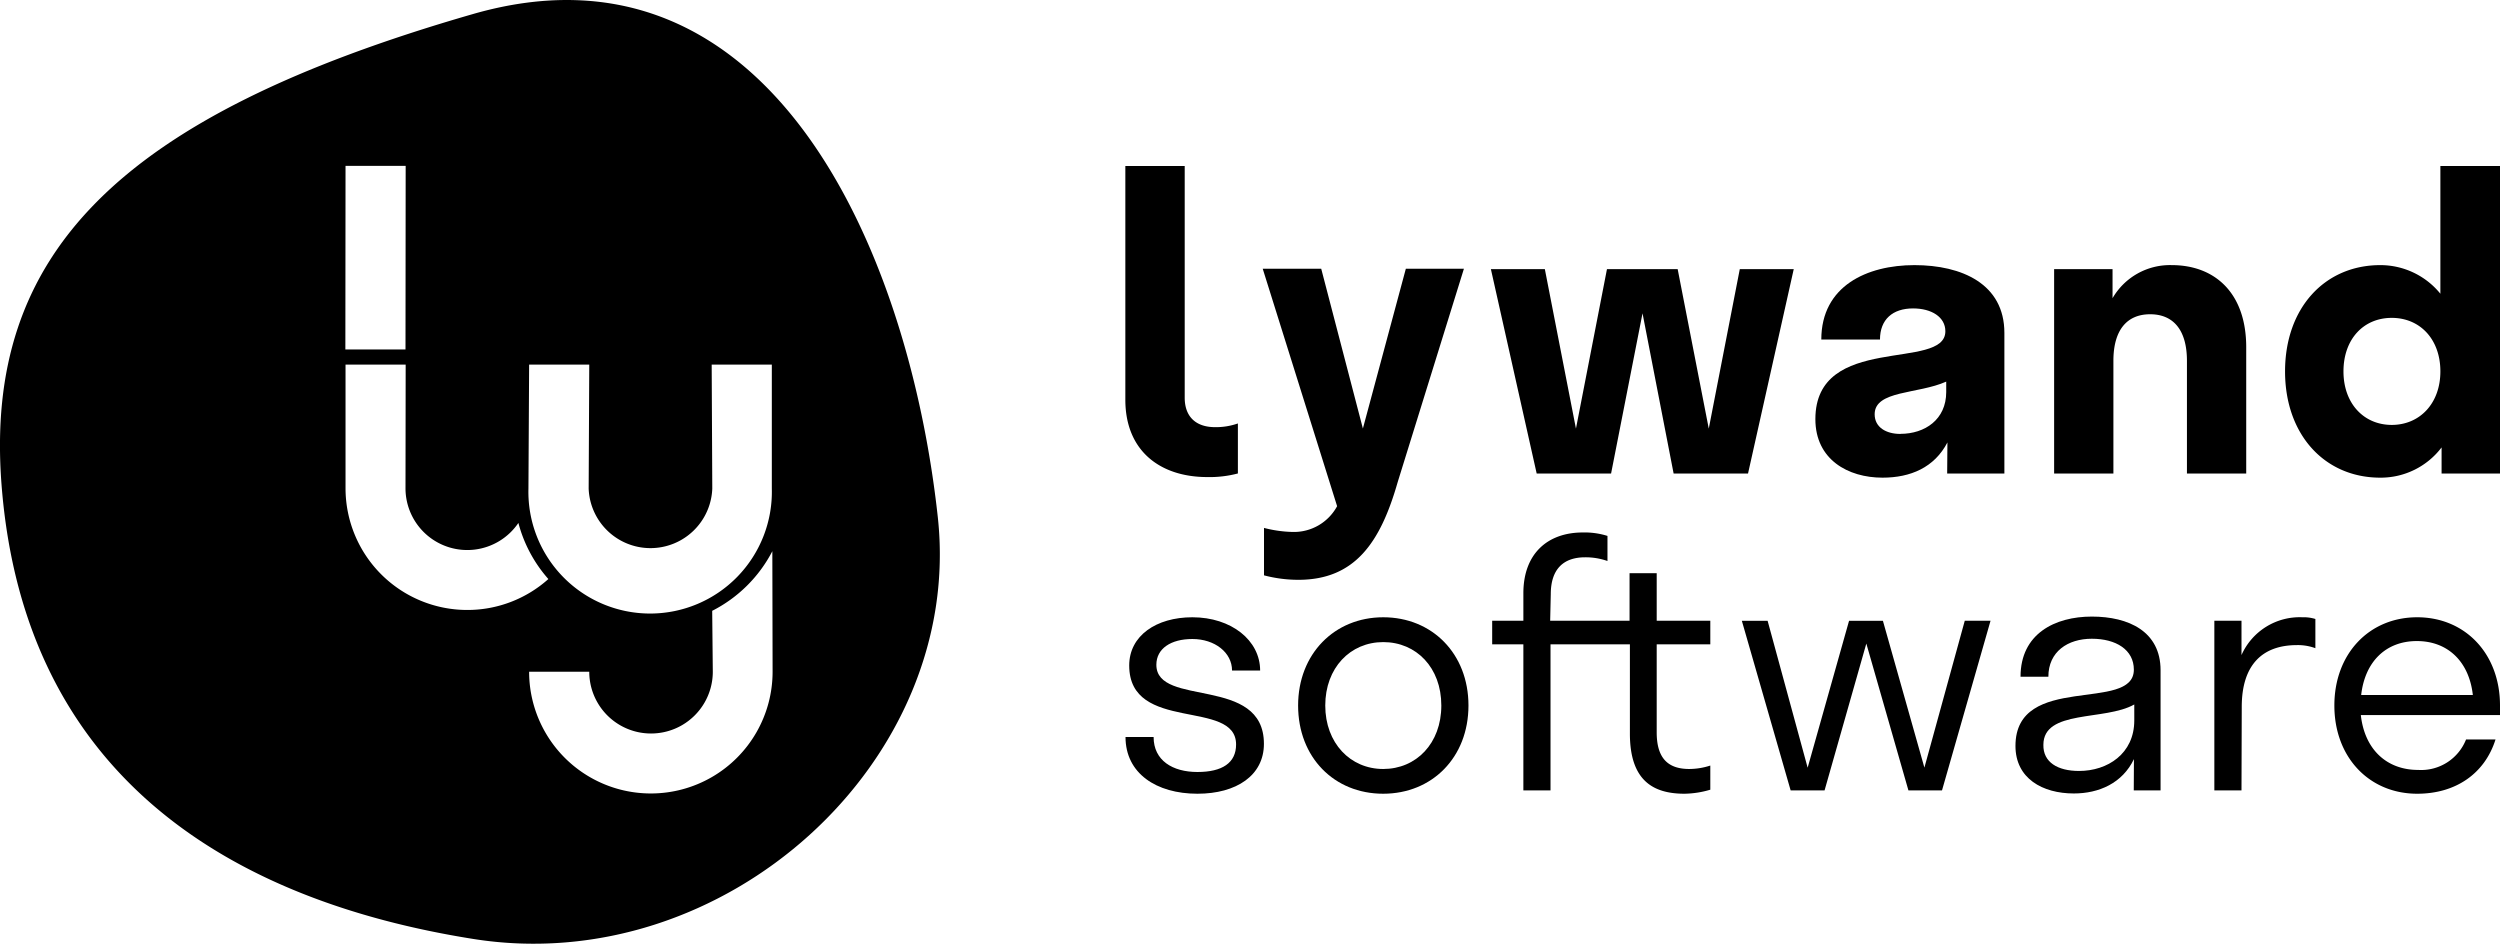
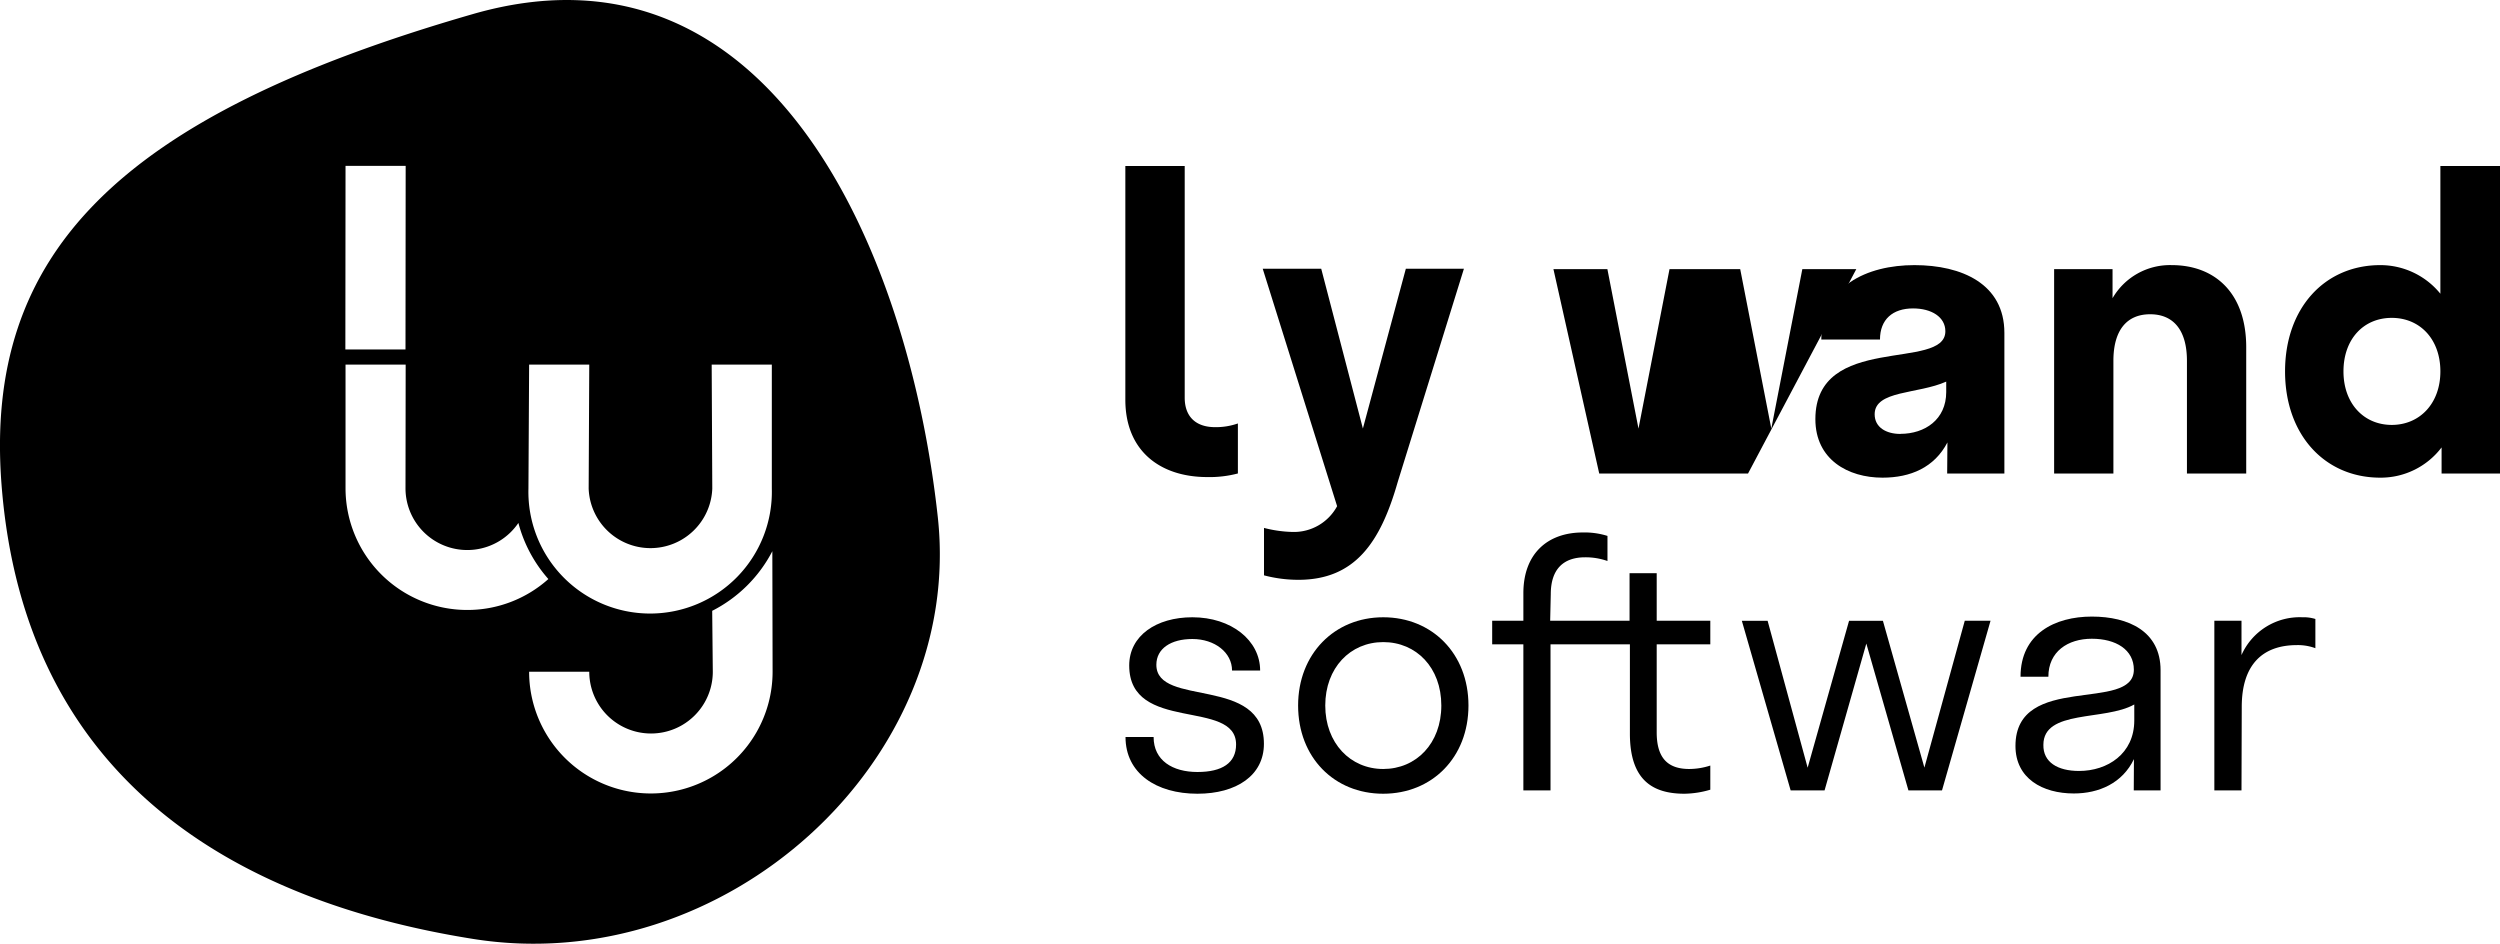
<svg xmlns="http://www.w3.org/2000/svg" viewBox="0 0 291 109.85">
  <g id="Layer_2" data-name="Layer 2">
    <g id="Ebene_1" data-name="Ebene 1">
      <g id="lywand_logo">
        <path d="M109.16,60.19C105.75,28.91,89.48-8.32,55,1.65,13.69,13.57-1.9,29.57.18,56.43,2.83,90.69,27.29,104.86,55,109.28,84.31,114,112.27,88.66,109.16,60.19ZM61.59,42.44h7l-.07,14.43a7.2,7.2,0,0,0,14.39,0l-.07-14.43h7V56.87a14.17,14.17,0,1,1-28.33,0ZM40.22,19.31h7L47.2,40.68h-7ZM54.39,71A14.17,14.17,0,0,1,40.22,56.87V42.44h7L47.2,56.87a7.19,7.19,0,0,0,13.14,4,16,16,0,0,0,3.49,6.53A14.12,14.12,0,0,1,54.39,71Zm35.54,7.19a14.17,14.17,0,0,1-28.34,0h7a7.19,7.19,0,1,0,14.38,0l-.07-7.09,0,0a16.1,16.1,0,0,0,7-6.94Z" />
        <path d="M151.13,67.49a15.7,15.7,0,0,1-4-.52V61.45a14.62,14.62,0,0,0,3.33.47,5.72,5.72,0,0,0,5.18-3l-8.66-27.64h6.81l4.85,18.6,5-18.6h6.76l-7.71,24.84C160.69,63.11,157.74,67.49,151.13,67.49Z" />
-         <path d="M203.47,55.12h-8.66l-3.62-18.65-3.66,18.65h-8.66l-5.33-23.79h6.28l3.62,18.56,3.61-18.56h8.23l3.62,18.56,3.61-18.56h6.28Z" />
+         <path d="M203.47,55.12h-8.66h-8.66l-5.33-23.79h6.28l3.62,18.56,3.61-18.56h8.23l3.62,18.56,3.61-18.56h6.28Z" />
        <path d="M226.68,51.5c-1.52,2.91-4.28,4.1-7.56,4.1-4,0-7.81-2.1-7.81-6.81,0-10.08,15.13-5.56,15.13-10.23,0-1.66-1.61-2.66-3.76-2.66-2.37,0-3.85,1.28-3.85,3.62H212c0-6.24,5.33-8.66,10.84-8.66s10.47,2.18,10.47,7.89V55.12h-6.66Zm-5.47-1c2.85,0,5.33-1.67,5.33-4.86V44.42c-3.28,1.47-8.33,1-8.33,3.8C218.21,49.74,219.54,50.51,221.21,50.51Z" />
        <path d="M246,55.12h-6.9V31.33h6.8v3.38a7.72,7.72,0,0,1,6.9-3.85c4.95,0,8.66,3.18,8.66,9.56v14.7h-6.9V42c0-3.57-1.57-5.42-4.28-5.42S246,38.42,246,42Z" />
        <path d="M284.2,52.08a8.89,8.89,0,0,1-7.14,3.52c-6.47,0-11.08-5-11.08-12.37s4.61-12.37,11.08-12.37a9,9,0,0,1,7,3.33V19.32H291v35.8H284.2Zm-11.42-8.85c0,3.75,2.38,6.23,5.62,6.23s5.66-2.48,5.66-6.23S281.68,37,278.4,37,272.78,39.47,272.78,43.23Z" />
        <path d="M139.38,92.39c-4.78,0-8.37-2.37-8.37-6.6h3.27c0,2.73,2.21,4.07,5.1,4.07s4.5-1.06,4.5-3.2c0-5.37-12.44-1.3-12.44-9.2,0-3.47,3.16-5.61,7.35-5.61,4.54,0,7.89,2.69,7.89,6.2h-3.27c0-2.09-2-3.67-4.62-3.67-2.49,0-4.19,1.11-4.19,3,0,5,12.52,1.19,12.52,9.2C147.12,90.26,143.92,92.39,139.38,92.39Z" />
        <path d="M151.1,82.12c0-6,4.23-10.27,9.91-10.27s9.92,4.23,9.92,10.27S166.7,92.39,161,92.39,151.1,88.16,151.1,82.12Zm16.67,0c0-4.42-2.92-7.38-6.76-7.38s-6.75,3-6.75,7.38,2.92,7.39,6.75,7.39S167.77,86.54,167.77,82.12Z" />
        <path d="M180.44,72.25h9.24V66.72h3.16v5.53h6.24V75h-6.24V85.24c0,2.92,1.22,4.27,3.79,4.27a8,8,0,0,0,2.45-.4v2.81a11,11,0,0,1-3,.47c-3.67,0-6.36-1.54-6.36-7V75h-9.24V92h-3.16V75h-3.63V72.25h3.63v-3.2c0-4.62,2.84-7.07,6.91-7.07a8.91,8.91,0,0,1,2.88.4V65.3a7.71,7.71,0,0,0-2.6-.43c-2.53,0-4,1.38-4,4.3Z" />
        <path d="M226.05,92h-3.91l-4.9-17.09L212.38,92h-3.95l-5.68-19.74h3l4.66,17.1,4.82-17.1h3.94L224,89.35l4.7-17.1h3Z" />
        <path d="M248.39,88.36c-1.34,2.8-4.07,4-7,4-3.63,0-6.79-1.74-6.79-5.53,0-8.61,13.78-3.83,13.78-8.88,0-2.33-2.09-3.6-4.89-3.6s-5.06,1.5-5.06,4.42h-3.24c0-5,4-7,8.3-7s8,1.74,8,6.24V92h-3.12ZM242,89.74c3.31,0,6.43-2,6.43-5.88V82c-3.43,1.94-10.58.56-10.58,4.7C237.81,88.72,239.51,89.74,242,89.74Z" />
        <path d="M260.91,92h-3.16V72.25h3.16v4A7.41,7.41,0,0,1,268,71.85a4.6,4.6,0,0,1,1.51.2v3.4a5.89,5.89,0,0,0-2.14-.36c-4.06,0-6.43,2.33-6.43,7.19Z" />
-         <path d="M291,83.23H274.8c.44,4,3,6.39,6.68,6.39a5.62,5.62,0,0,0,5.57-3.55h3.43c-1.26,4-4.66,6.32-9.12,6.32-5.57,0-9.64-4.23-9.64-10.27s4.07-10.27,9.64-10.27S291,76.08,291,82.12C291,82.52,291,82.83,291,83.23ZM274.84,80.9h13c-.44-3.91-2.93-6.28-6.52-6.28S275.28,77,274.84,80.9Z" />
        <path d="M137.9,46.29c0,2.24,1.33,3.43,3.53,3.43a7.69,7.69,0,0,0,2.66-.43v5.82a12.84,12.84,0,0,1-3.57.42c-5.43,0-9.53-3-9.53-9V19.32h6.91v27Z" />
      </g>
    </g>
  </g>
</svg>